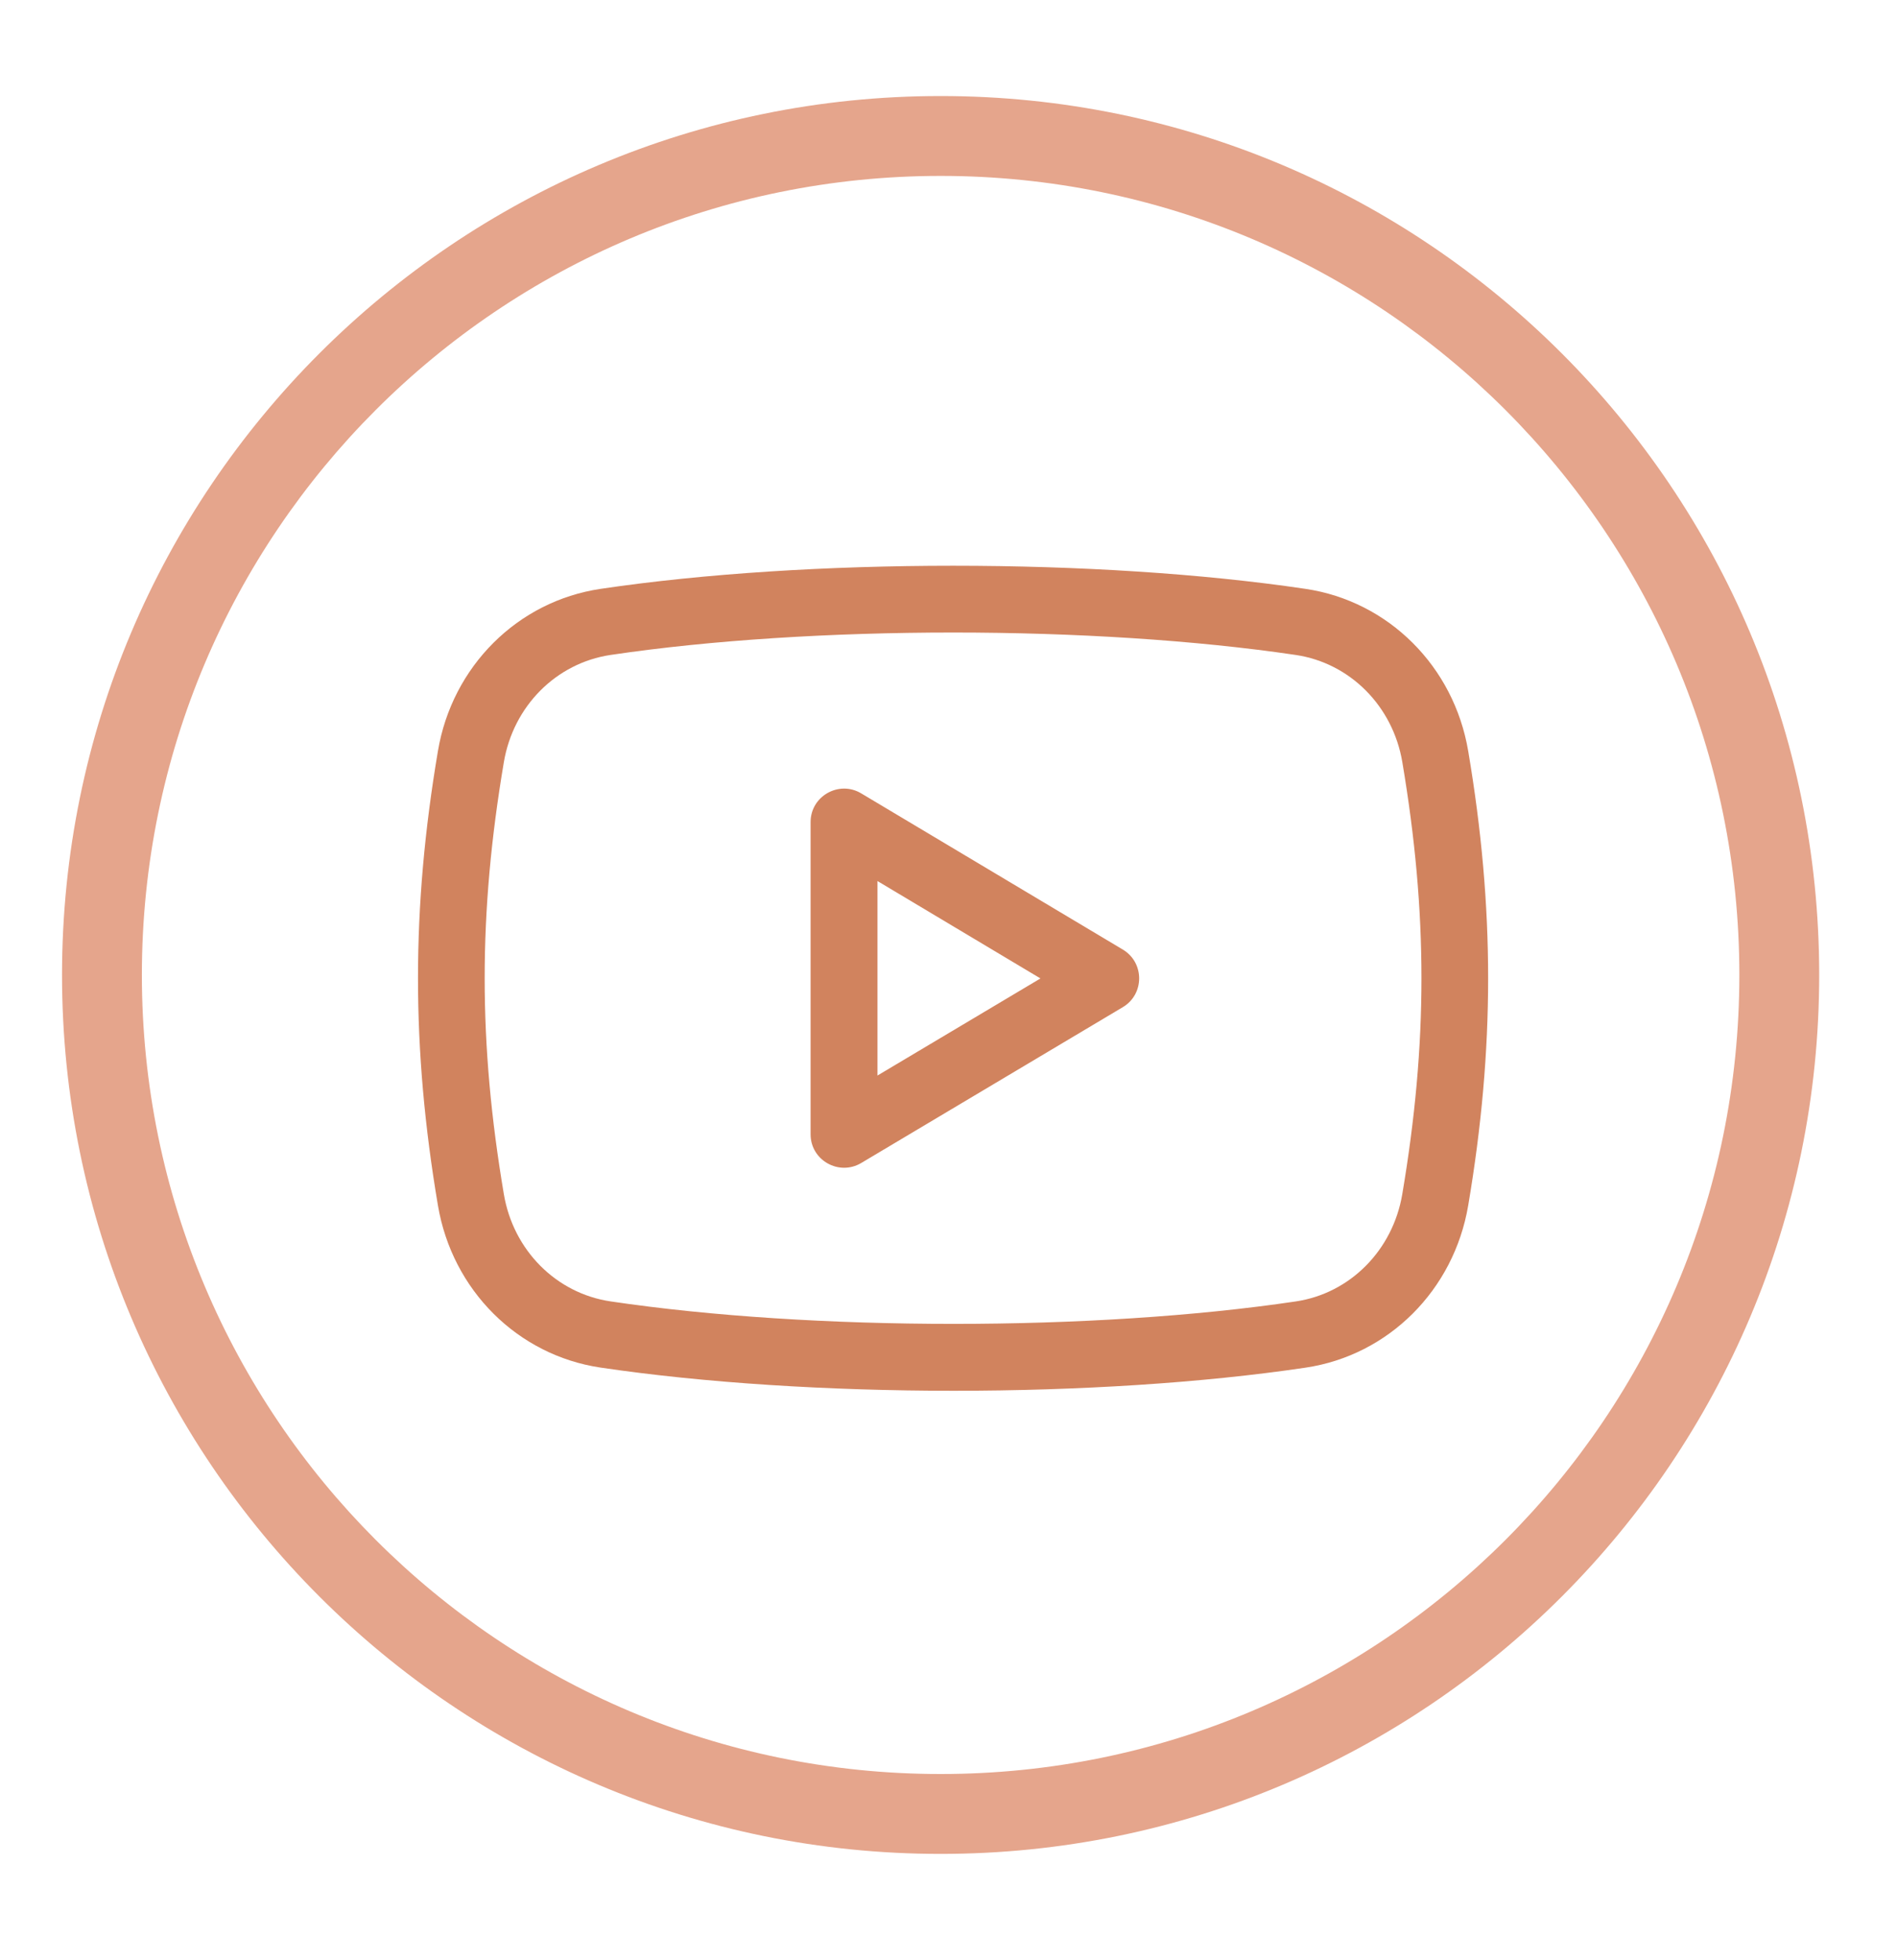
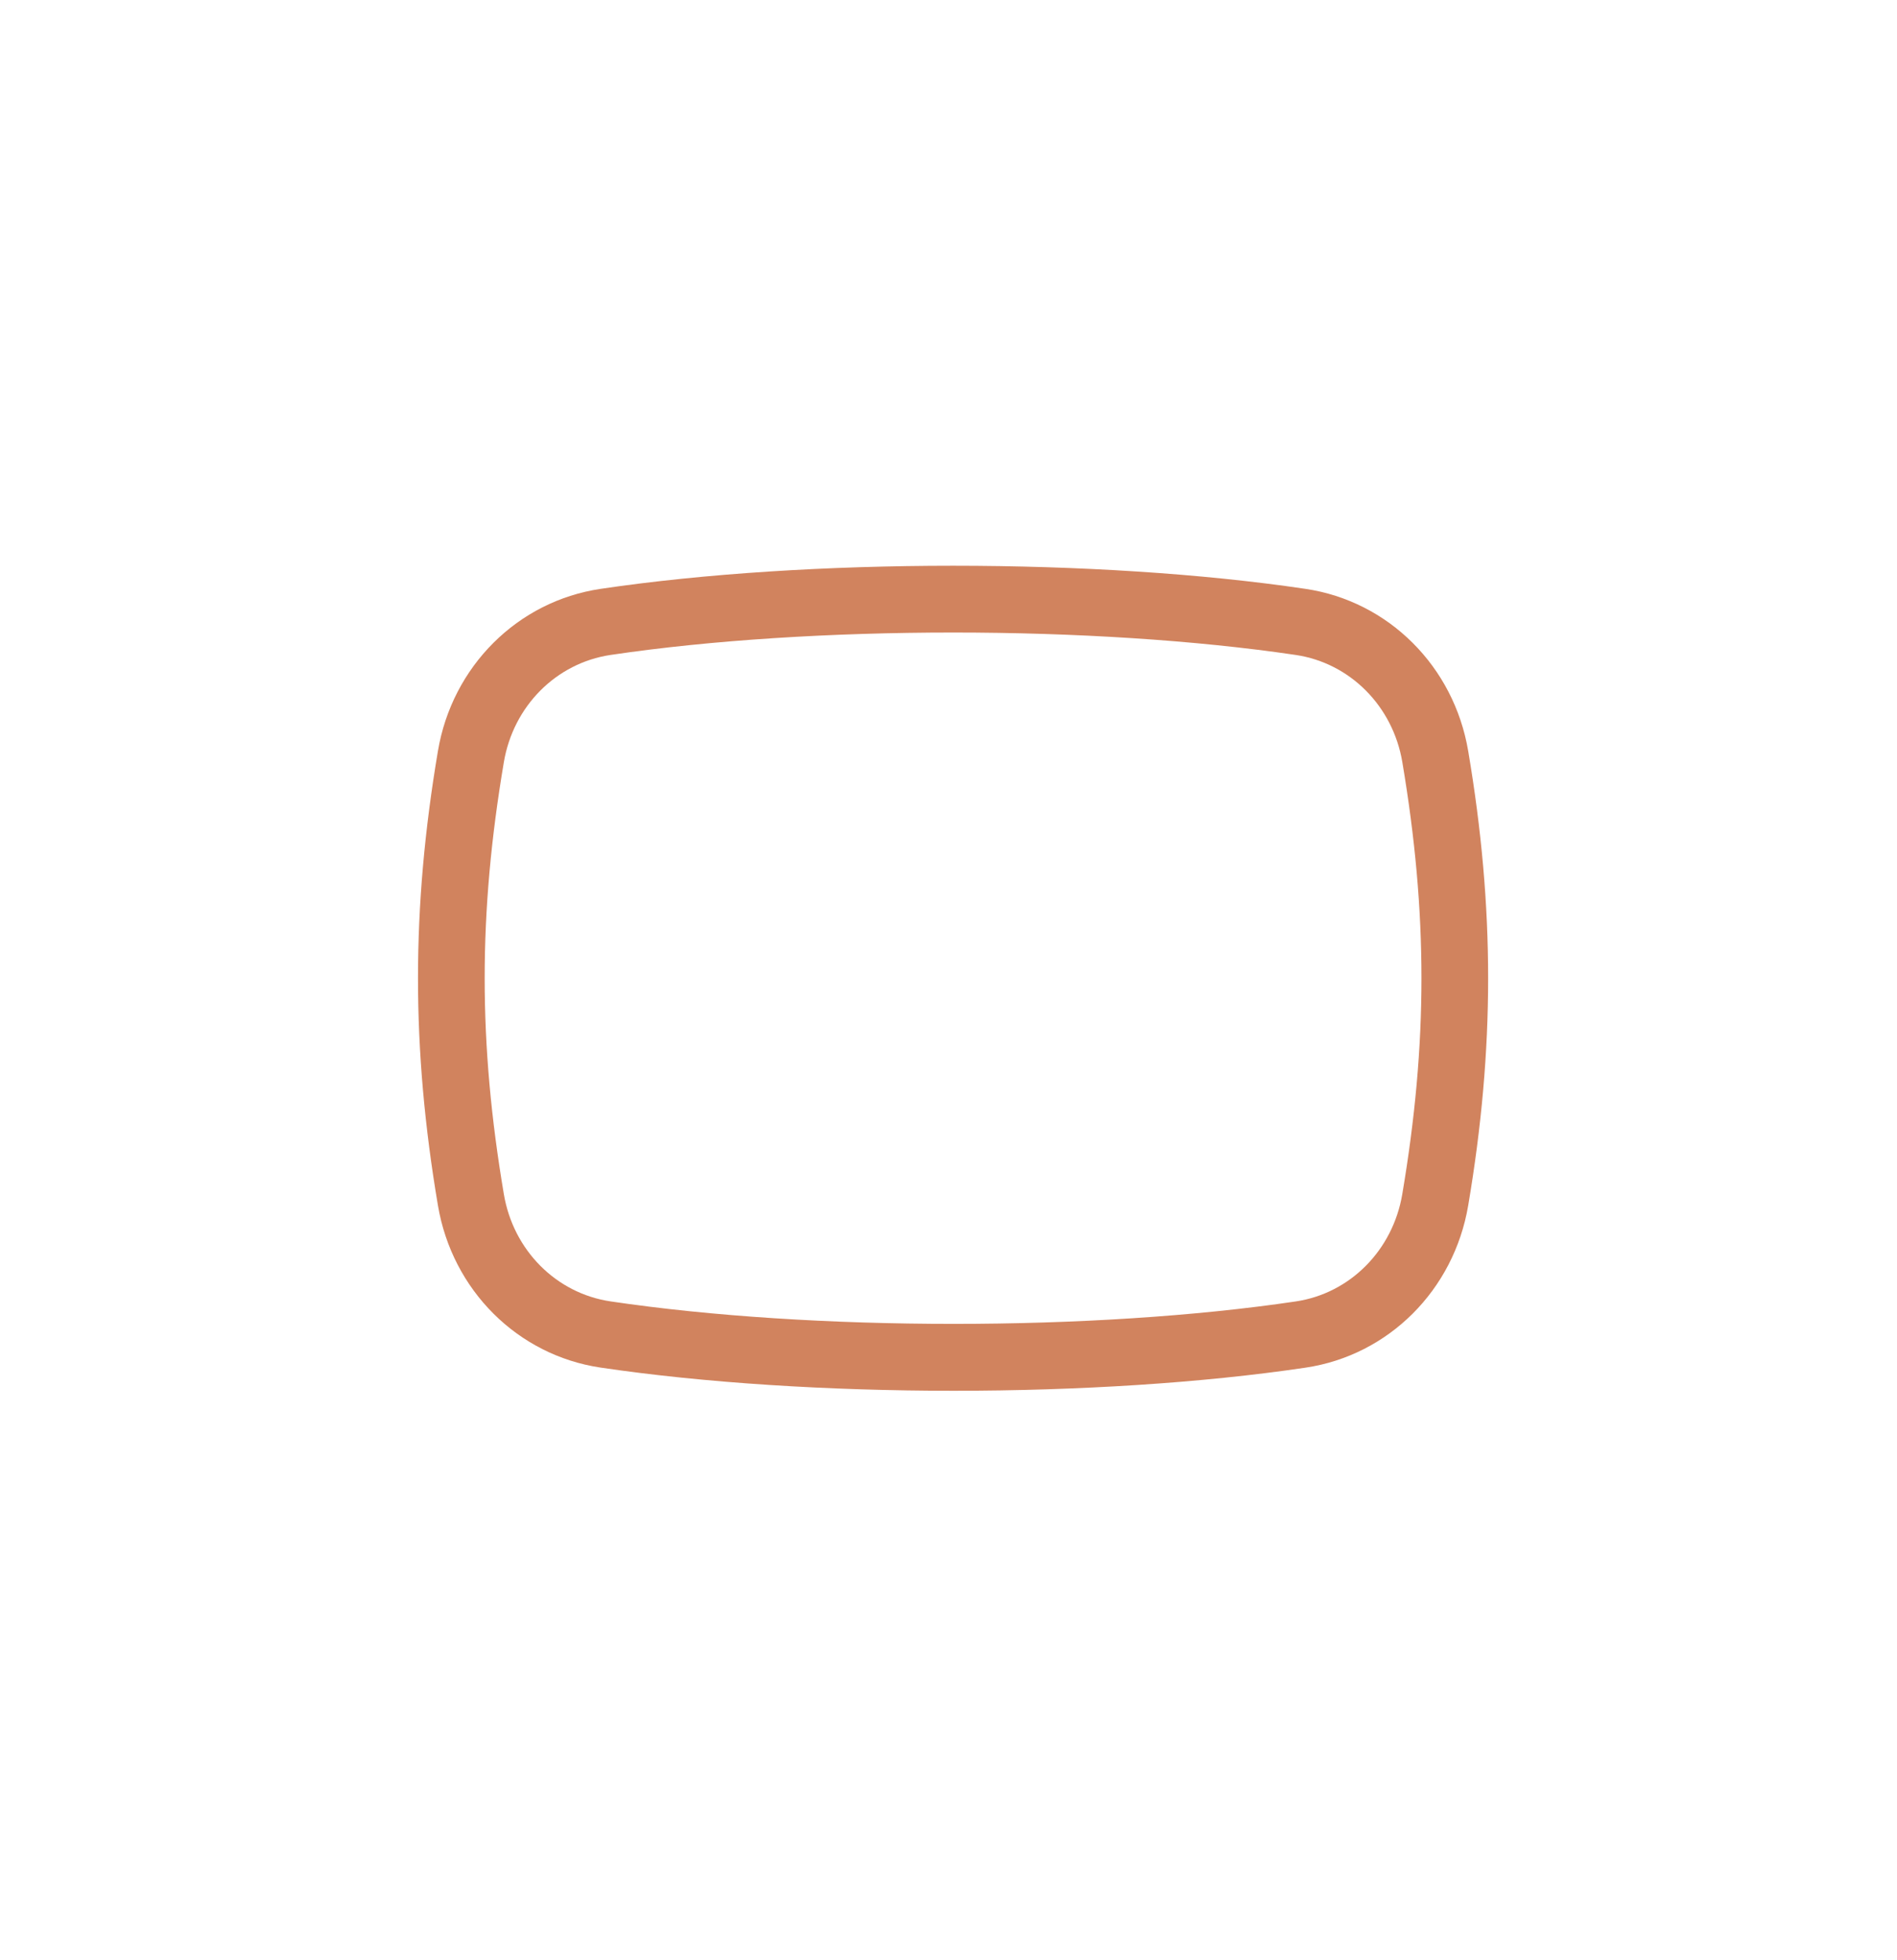
<svg xmlns="http://www.w3.org/2000/svg" version="1.1" id="Layer_1" x="0px" y="0px" viewBox="0 0 305.52 315.58" style="enable-background:new 0 0 305.52 315.58;" xml:space="preserve">
  <style type="text/css"> .st0{fill:#D1835E;} .st1{fill:#E5A58C;} </style>
  <g>
-     <path class="st0" d="M138.69,127.72c-3.57-2.13-8.14,0.45-8.14,4.62v50.27c0,4.2,4.58,6.74,8.14,4.63l42.15-25.1 c3.5-2.09,3.5-7.16,0.01-9.26L138.69,127.72z M141.32,173.15v-31.31l26.25,15.68L141.32,173.15z" />
    <path class="st0" d="M210.25,94.8c-33.41-4.96-80.09-4.96-113.52,0c-13.37,1.98-23.91,12.48-26.2,26.11 c-4.28,25.3-4.28,47.86,0,73.15c2.3,13.64,12.83,24.13,26.2,26.11c16.75,2.48,36.8,3.73,56.84,3.73c20.01,0,40.01-1.24,56.69-3.72 c13.36-1.98,23.89-12.47,26.2-26.11c4.28-25.3,4.28-47.86,0-73.16C234.16,107.28,223.62,96.78,210.25,94.8L210.25,94.8z M225.84,192.27c-1.53,9.02-8.42,15.96-17.16,17.25c-32.45,4.82-77.83,4.82-110.36-0.01c-8.75-1.3-15.65-8.23-17.17-17.25 c-4.12-24.37-4.12-45.18,0-69.57c1.53-9.02,8.42-15.94,17.18-17.25c16.24-2.41,35.71-3.61,55.17-3.61 c19.47,0,38.94,1.21,55.18,3.61c8.75,1.3,15.65,8.23,17.17,17.25C229.96,147.09,229.96,167.89,225.84,192.27L225.84,192.27z" />
  </g>
-   <path class="st1" d="M151.49,15.46c-78.15,0-141.5,63.35-141.5,141.5s63.35,141.5,141.5,141.5s141.5-63.35,141.5-141.5 S229.63,15.46,151.49,15.46z M151.49,285.6C80.44,285.6,22.85,228,22.85,156.95S80.44,28.32,151.49,28.32 s128.64,57.59,128.64,128.64S222.53,285.6,151.49,285.6z" />
</svg>